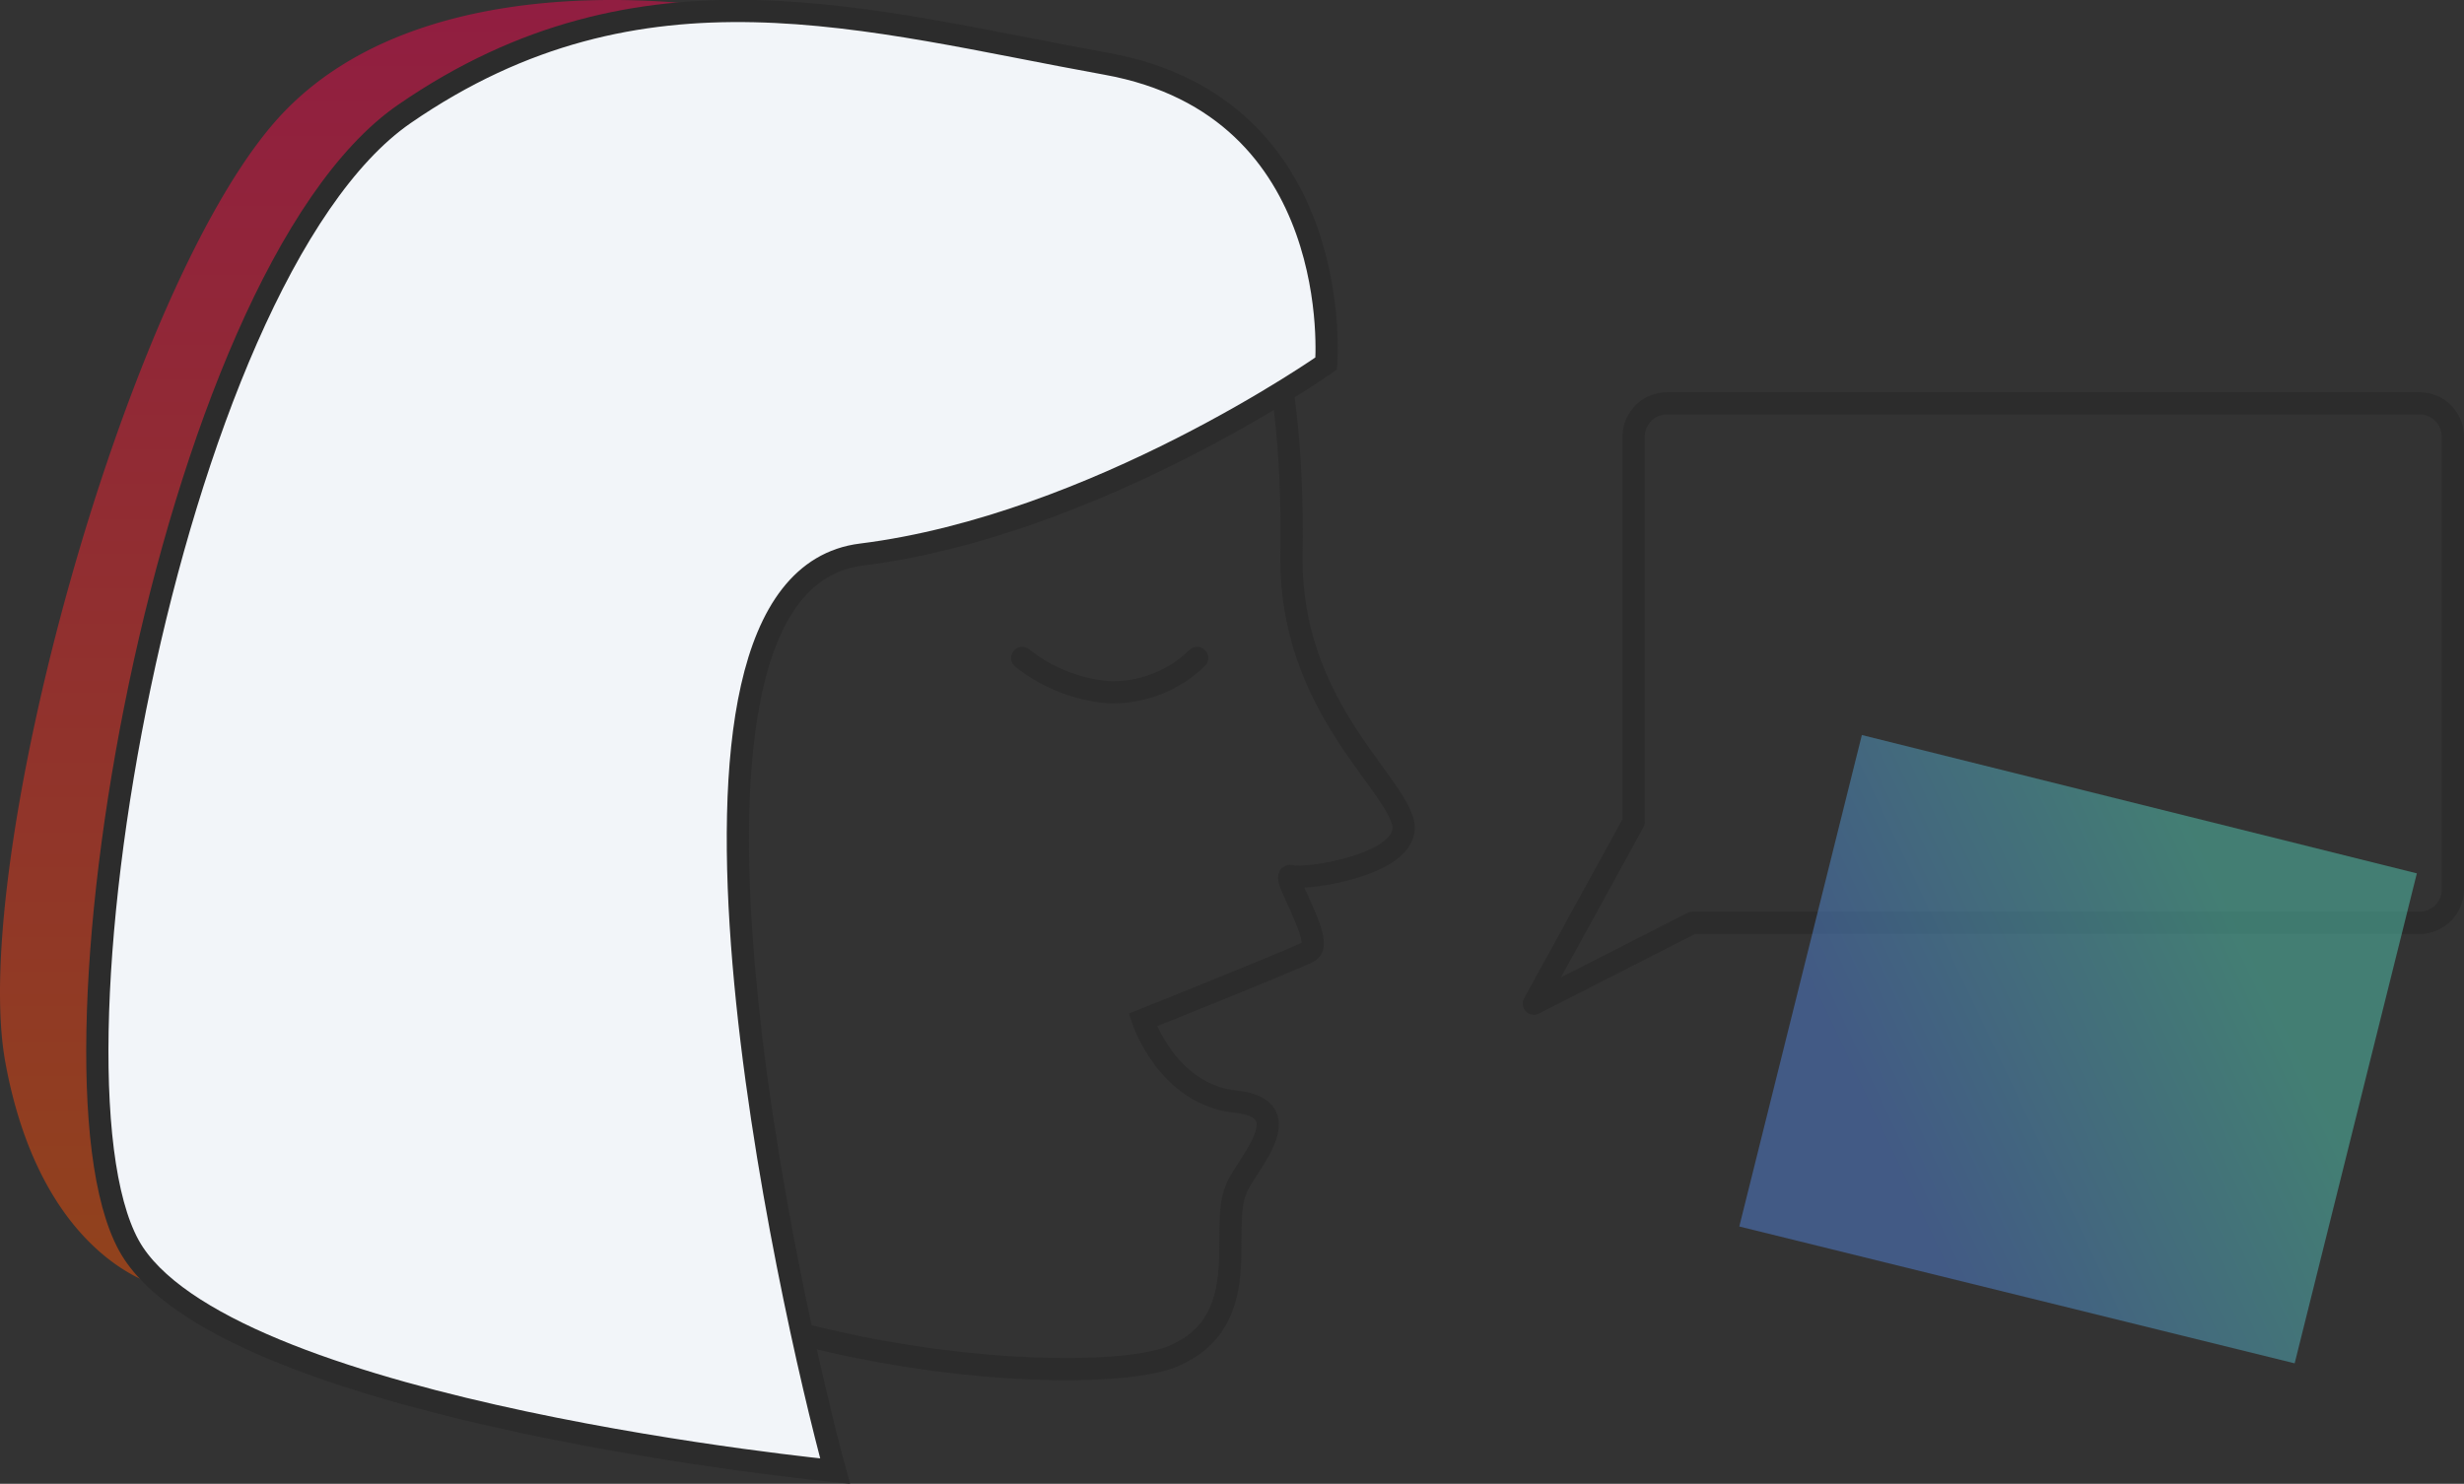
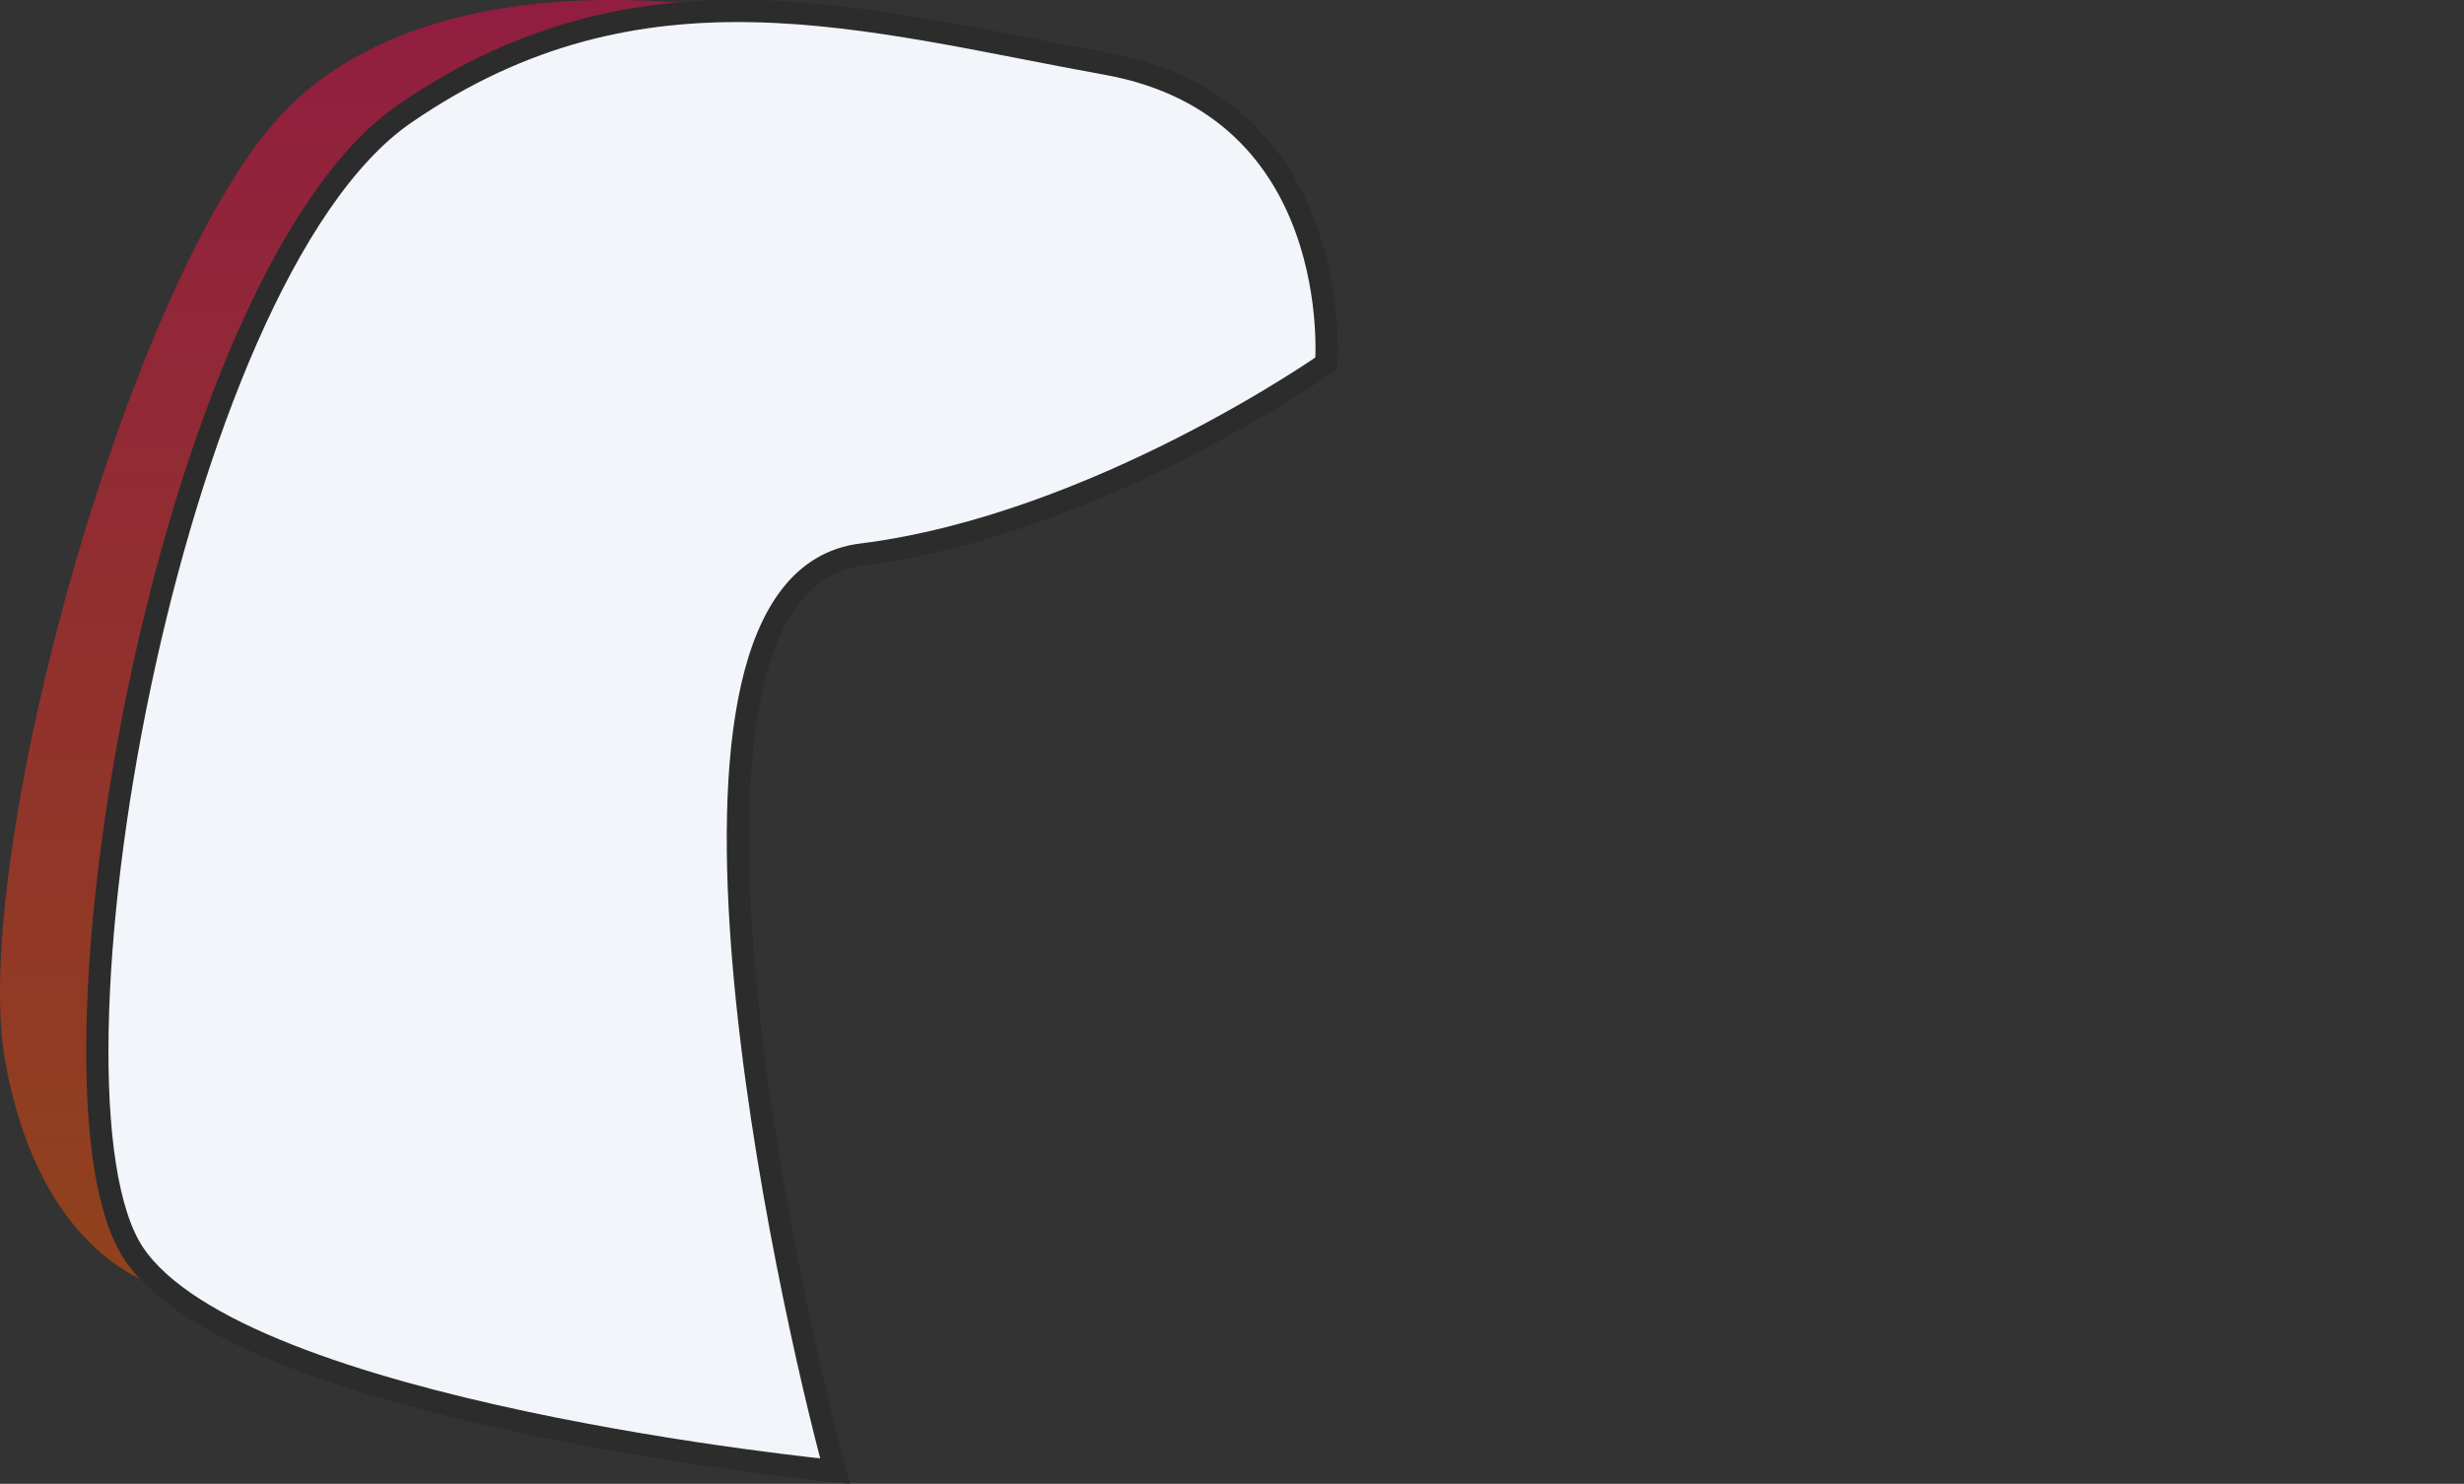
<svg xmlns="http://www.w3.org/2000/svg" width="110.886" height="66.788" viewBox="0 0 110.886 66.788">
  <rect x="0" y="0" width="110.886" height="66.788" fill="#333333" stroke="none" />
  <defs>
    <linearGradient id="linear-gradient" x1="0.5" x2="0.5" y2="1" gradientUnits="objectBoundingBox">
      <stop offset="0" stop-color="#ff0054" />
      <stop offset="1" stop-color="#ff5400" />
    </linearGradient>
    <linearGradient id="linear-gradient-2" x1="0.5" x2="0.951" y2="0.623" gradientUnits="objectBoundingBox">
      <stop offset="0" stop-color="#5386e4" />
      <stop offset="1" stop-color="#55d6be" />
    </linearGradient>
  </defs>
  <g id="Group_1181" data-name="Group 1181" transform="translate(0 0)">
    <g id="Group_1180" data-name="Group 1180" transform="translate(0)">
      <path id="Path_2689" data-name="Path 2689" d="M11709.19,7643.8s-14.263-2.813-21.078,4.994-13.767,33.432-12.127,42.347,6.943,10.057,6.943,10.057-3.457-2.88-2.736-12.817,2.882-21.6,5.186-26.355,5.614-14.177,12.96-16.05A76.871,76.871,0,0,1,11709.19,7643.8Z" transform="translate(-11675.742 -7643.307)" opacity="0.46" fill="url(#linear-gradient)" />
-       <path id="Path_2684" data-name="Path 2684" d="M12051,8116.066s9.387-.783,8.994,19.357c0,6.453,4.42,9.834,5.006,11.789s-4.42,2.681-5.006,2.485,1.57,3,.789,3.4-7.477,3.078-7.477,3.078,1.094,3.353,4.188,3.679.272,3.03,0,3.988c-.755,1.781.887,5.886-2.809,7.463s-23.631.491-32.625-9.676-7.821-31.285,0-39.694S12051,8116.066,12051,8116.066Z" transform="translate(-12001.879 -8110.264)" fill="none" stroke="#2c2c2c" stroke-width="1" />
-       <path id="Path_2685" data-name="Path 2685" d="M12061.23,8144.928a7.179,7.179,0,0,0,3.894,1.539,5.435,5.435,0,0,0,3.976-1.539" transform="translate(-12015.226 -8115.31)" fill="none" stroke="#2c2c2c" stroke-linecap="round" stroke-width="1" />
      <path id="Path_2686" data-name="Path 2686" d="M12057.913,8124.725s-10.348,7.281-20.922,8.6-3.158,33.985-1.177,41.255c0,0-26.754-2.582-31.565-9.8s1.5-43.92,12.183-51.291,20.756-4.212,31.588-2.256S12057.913,8124.725,12057.913,8124.725Z" transform="translate(-11998.232 -8108.362)" fill="#f2f5f9" stroke="#2c2c2c" stroke-width="1" />
-       <path id="Union_7" data-name="Union 7" d="M4.491,18.842V1.5A1.5,1.5,0,0,1,5.99,0H39.858a1.5,1.5,0,0,1,1.5,1.5v20.38a1.5,1.5,0,0,1-1.5,1.5H7.14L0,27.019Z" transform="translate(69.027 18.157)" fill="none" stroke="#2c2c2c" stroke-linejoin="round" stroke-width="1" />
-       <path id="Path_2688" data-name="Path 2688" d="M22.8,0V25.741H.07L0,0Z" transform="translate(78.272 55.207) rotate(-76)" opacity="0.46" fill="url(#linear-gradient-2)" />
    </g>
  </g>
</svg>